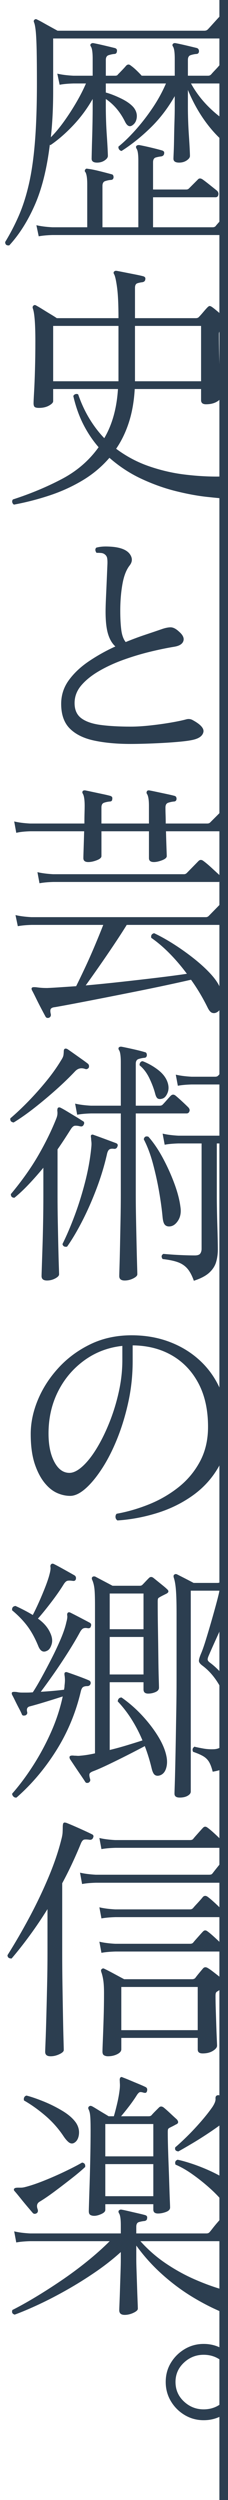
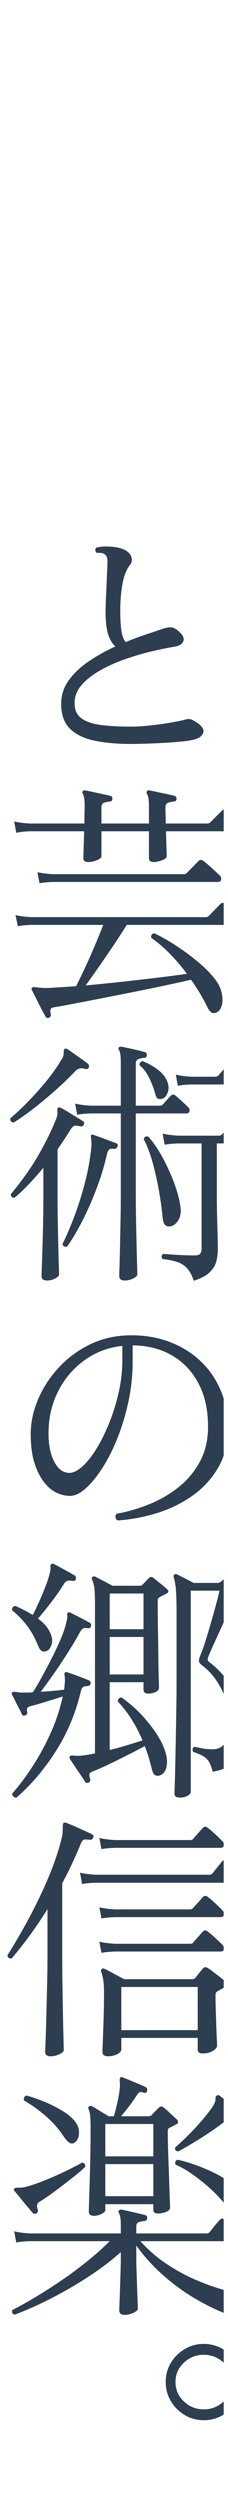
<svg xmlns="http://www.w3.org/2000/svg" id="_レイヤー_2" data-name="レイヤー 2" width="26.5" height="290" viewBox="0 0 26.5 290">
  <defs>
    <style>
      .cls-1 {
        fill: none;
      }

      .cls-2 {
        stroke: #2c3e50;
        stroke-miterlimit: 10;
      }

      .cls-2, .cls-3 {
        fill: #2c3e50;
      }

      .cls-4 {
        clip-path: url(#clippath);
      }
    </style>
    <clipPath id="clippath">
      <rect class="cls-1" width="26" height="290" />
    </clipPath>
  </defs>
  <g id="_レイヤー_1-2" data-name="レイヤー 1">
    <g>
      <g class="cls-4">
        <g>
-           <path class="cls-3" d="M1.08,28.463c-.32.04-.48-.09-.48-.39.62-1.02,1.16-2.065,1.62-3.135.46-1.07.845-2.29,1.155-3.66.31-1.37.54-2.995.689-4.875.15-1.88.226-4.14.226-6.78,0-1.6-.011-2.875-.03-3.825-.021-.95-.056-1.67-.105-2.16-.05-.49-.115-.835-.195-1.035-.061-.12-.05-.22.03-.3.1-.1.21-.11.33-.03.14.06.36.175.66.345.3.17.615.345.945.525.33.18.585.32.765.42h17.07c.16,0,.29-.05.39-.15.061-.06.185-.195.375-.405.19-.21.38-.42.57-.63.19-.21.315-.345.375-.405.18-.18.36-.19.54-.03.12.08.325.245.615.495.29.25.574.5.854.75.28.25.46.415.54.495.16.14.226.305.195.495-.03.19-.135.285-.315.285H6.18v6.09c0,1.96-.09,3.75-.27,5.37.5-.5,1.005-1.105,1.515-1.815.51-.71.99-1.45,1.44-2.22.45-.77.825-1.505,1.125-2.205h-1.47c-.66.02-1.19.07-1.59.15l-.27-1.29c.5.12,1.12.2,1.86.24h2.25v-1.98c0-.74-.07-1.21-.21-1.41-.08-.12-.08-.22,0-.3.08-.08.18-.11.3-.09.32.06.735.15,1.245.27.51.12.925.22,1.245.3.2.06.28.19.24.39-.021.2-.13.3-.33.3-.2.02-.41.065-.63.135-.221.07-.33.255-.33.555v1.83h1.11c.14,0,.24-.05.3-.15.12-.12.285-.29.495-.51.21-.22.354-.38.435-.48.18-.2.37-.21.57-.03.199.14.415.32.645.54.23.22.436.43.615.63h3.84v-1.98c0-.74-.07-1.21-.21-1.41-.08-.12-.08-.22,0-.3.06-.08.16-.11.3-.09.32.06.735.15,1.245.27.51.12.925.22,1.245.3.16.06.24.19.24.39-.021.2-.13.3-.33.3-.221.02-.435.065-.645.135-.21.07-.315.255-.315.555v1.83h2.37c.12,0,.229-.05.33-.15.1-.12.255-.29.465-.51.21-.22.354-.38.435-.48.181-.2.37-.21.57-.03.2.14.439.345.72.615s.51.495.69.675c.18.16.245.33.195.51-.05.18-.165.27-.345.27h-5.07c.7,1.28,1.65,2.43,2.85,3.45,1.2,1.02,2.53,1.79,3.99,2.31-.521.06-1.011.245-1.47.555-.46.31-.791.615-.99.915-.94-.7-1.82-1.605-2.641-2.715-.82-1.11-1.52-2.365-2.1-3.765v2.07c0,.44.01.95.03,1.53.02.58.049,1.16.09,1.74.04.58.069,1.08.09,1.5.02.42.03.69.03.81,0,.18-.125.355-.375.525-.251.17-.545.255-.885.255-.44,0-.66-.15-.66-.45,0-.08.01-.345.03-.795.02-.45.035-.995.045-1.635.01-.64.025-1.275.045-1.905.02-.63.03-1.165.03-1.605v-1.32c-.8,1.4-1.74,2.625-2.82,3.675-1.08,1.05-2.2,1.945-3.36,2.685-.12-.02-.215-.08-.285-.18-.07-.1-.095-.21-.075-.33.62-.5,1.275-1.135,1.965-1.905.69-.77,1.35-1.62,1.98-2.55.63-.93,1.155-1.885,1.575-2.865h-6.99v1.05c.52.14,1.11.37,1.77.69.66.32,1.15.67,1.47,1.05.279.36.399.74.359,1.14-.04.4-.2.7-.479.9-.341.26-.641.12-.9-.42-.56-1.12-1.3-1.99-2.22-2.61v1.02c0,.44.01.95.03,1.53.02.58.049,1.16.09,1.74.04.58.069,1.08.09,1.5.02.42.03.69.03.81,0,.18-.125.355-.375.525-.25.17-.545.255-.885.255-.42,0-.63-.15-.63-.45,0-.08.005-.345.016-.795.01-.45.024-.995.045-1.635.02-.64.034-1.275.045-1.905.01-.63.015-1.165.015-1.605v-.99c-.64,1.12-1.395,2.14-2.265,3.06-.87.92-1.745,1.68-2.625,2.28-.041,0-.07-.01-.09-.03-.341,2.78-.92,5.105-1.74,6.975-.82,1.87-1.811,3.435-2.97,4.695ZM4.5,27.413l-.271-1.29c.5.12,1.12.2,1.86.24h4.05v-4.98c0-.7-.07-1.17-.21-1.41-.101-.1-.101-.21,0-.33.04-.08.14-.1.3-.06.34.04.79.13,1.351.27.56.14,1.02.26,1.38.36.16.02.24.14.24.36-.02.2-.13.3-.33.3-.221.02-.436.065-.646.135-.21.07-.315.255-.315.555v4.8h4.17v-7.74c0-.72-.07-1.18-.21-1.38-.081-.14-.081-.25,0-.33.06-.06.159-.09.3-.09.34.06.784.155,1.335.285.55.13.995.245,1.335.345.2.06.28.18.24.36-.021.18-.131.29-.33.33-.2.02-.41.06-.63.12-.221.06-.33.25-.33.57v3.15h3.87c.12,0,.22-.04.3-.12l1.02-1.02c.14-.18.33-.19.57-.03.2.14.475.35.825.63.35.28.625.5.825.66.16.14.22.305.18.495-.041.19-.15.285-.33.285h-7.26v3.48h6.93c.14,0,.25-.04.33-.12.06-.08.17-.21.33-.39.16-.18.319-.36.48-.54.16-.18.27-.3.33-.36.14-.2.31-.21.51-.03.22.14.52.385.9.735.38.35.66.625.84.825.181.18.245.355.195.525-.05.17-.175.255-.375.255H6.09c-.66.02-1.19.07-1.59.15Z" />
-           <path class="cls-3" d="M1.62,58.536c-.101-.06-.165-.15-.195-.27-.03-.12-.005-.23.075-.33,2.04-.66,3.935-1.45,5.685-2.37,1.75-.92,3.175-2.15,4.275-3.69-.681-.78-1.271-1.66-1.771-2.64-.5-.98-.89-2.08-1.17-3.3.061-.12.15-.195.271-.225.12-.03.22-.015.3.045.36,1.04.8,1.985,1.32,2.835.52.85,1.09,1.595,1.71,2.235.919-1.56,1.449-3.46,1.59-5.7h-7.53v1.41c0,.16-.16.33-.48.51-.32.18-.71.27-1.17.27-.24,0-.405-.035-.495-.105-.09-.07-.135-.215-.135-.435,0-.18.02-.615.061-1.305.04-.69.075-1.555.104-2.595.03-1.04.045-2.14.045-3.3,0-2.02-.1-3.29-.3-3.81-.04-.12-.02-.22.061-.3.1-.1.21-.11.33-.03.22.12.49.28.81.48.319.2.63.39.93.57.3.18.521.32.66.42h7.17c0-1.56-.055-2.745-.165-3.555-.11-.81-.225-1.325-.345-1.545-.08-.12-.08-.22,0-.3.06-.08.16-.11.3-.09.22.04.53.1.93.18.4.08.805.16,1.215.24.409.08.725.15.944.21.2.06.28.18.24.36-.02.18-.13.29-.33.33-.2.02-.395.06-.585.12-.19.06-.285.24-.285.54v3.51h7.08c.14,0,.25-.04.33-.12.14-.14.315-.335.525-.585.21-.25.375-.435.495-.555.1-.1.185-.15.255-.15.069,0,.175.05.314.15.14.1.34.26.601.48.26.22.52.44.78.66.259.22.45.39.57.51.26.22.229.42-.09.6-.3.12-.59.26-.87.42-.16.08-.24.22-.24.42,0,.74.01,1.52.03,2.34.02.82.045,1.595.075,2.325.03.73.055,1.34.075,1.83.02.49.029.775.029.855,0,.18-.165.36-.495.54s-.735.27-1.215.27c-.38,0-.569-.16-.569-.48v-1.29h-7.71c-.08,1.42-.305,2.705-.675,3.855-.371,1.15-.866,2.175-1.485,3.075,1.18.88,2.449,1.555,3.81,2.025,1.36.47,2.73.79,4.11.96,1.38.17,2.705.25,3.975.24,1.27-.01,2.395-.055,3.375-.135-.5.38-.935.83-1.305,1.35-.37.52-.625.979-.765,1.38-.68-.04-1.57-.12-2.67-.24-1.1-.12-2.31-.345-3.63-.675-1.319-.33-2.645-.805-3.975-1.425-1.33-.62-2.565-1.43-3.705-2.43-.9,1.04-1.945,1.915-3.135,2.625-1.19.71-2.465,1.29-3.825,1.74-1.36.45-2.74.805-4.14,1.065ZM6.18,44.226h7.59v-6.42h-7.59v6.42ZM15.689,44.226h7.681v-6.42h-7.681v6.42Z" />
          <path class="cls-3" d="M15.18,86.297c-1.601,0-3.01-.13-4.23-.39-1.22-.26-2.165-.725-2.835-1.395-.67-.67-1.005-1.625-1.005-2.865,0-1.02.3-1.94.9-2.76.6-.82,1.385-1.555,2.355-2.205.97-.65,1.985-1.215,3.045-1.695-.38-.34-.665-.825-.855-1.455-.19-.63-.285-1.495-.285-2.595,0-.38.015-.9.045-1.56.03-.66.061-1.34.09-2.04.03-.7.055-1.29.075-1.77.02-.36.01-.64-.03-.84-.041-.2-.16-.36-.36-.48-.101-.06-.225-.095-.375-.105-.15-.01-.285-.015-.405-.015h-.09c-.08-.1-.125-.205-.135-.315-.011-.11.024-.205.104-.285.36-.1.77-.145,1.23-.135.46.01.85.045,1.17.105.76.14,1.275.42,1.545.84.27.42.255.83-.045,1.23-.4.5-.686,1.225-.855,2.175-.17.95-.255,1.985-.255,3.105,0,.88.04,1.625.12,2.235.08.61.25,1.075.51,1.395.78-.32,1.53-.6,2.25-.84s1.339-.45,1.86-.63c.439-.16.81-.24,1.11-.24s.63.17.99.51c.44.38.605.74.495,1.08-.11.34-.455.56-1.035.66-.86.14-1.805.335-2.835.585-1.03.25-2.06.56-3.09.93-1.03.37-1.975.805-2.835,1.305-.86.5-1.55,1.055-2.07,1.665-.52.61-.78,1.295-.78,2.055,0,.78.26,1.365.78,1.755.52.39,1.27.65,2.25.78.98.13,2.15.195,3.51.195.66,0,1.404-.045,2.235-.135.83-.09,1.625-.199,2.385-.33.76-.13,1.359-.255,1.8-.375.28-.08.54-.05.78.09.919.5,1.33.965,1.23,1.395-.1.43-.5.725-1.2.885-.34.08-.82.15-1.439.21-.62.06-1.29.11-2.01.15-.72.04-1.42.07-2.1.09-.68.02-1.25.03-1.71.03Z" />
          <path class="cls-3" d="M10.26,99.997c-.38,0-.57-.15-.57-.45,0-.16.01-.545.03-1.155.02-.61.04-1.265.06-1.965H3.51c-.68.02-1.22.08-1.62.18l-.24-1.32c.5.12,1.11.2,1.83.24h6.33c0-.46.005-.87.015-1.23.01-.36.015-.63.015-.81,0-.7-.07-1.17-.21-1.41-.08-.12-.08-.23,0-.33.06-.06.16-.08.3-.06.2.04.485.1.855.18.37.08.745.16,1.125.24.38.08.68.15.9.21.2.06.28.18.24.36,0,.2-.101.3-.3.3-.221.02-.436.065-.646.135-.21.07-.314.255-.314.555v1.86h5.52v-2.04c0-.72-.08-1.19-.24-1.41-.06-.1-.05-.21.03-.33.06-.06.15-.08.271-.06.22.04.515.1.885.18.37.08.745.16,1.125.24.38.08.68.15.9.21.16.04.24.16.24.36-.02.2-.13.3-.33.3-.2.02-.41.065-.63.135-.22.07-.33.255-.33.555,0,.28.005.575.016.885.01.31.015.635.015.975h4.83c.14,0,.25-.04.33-.12l1.38-1.38c.18-.18.36-.19.54-.03.26.2.595.48,1.005.84.41.36.705.64.885.84.18.18.245.35.195.51-.05.16-.165.24-.345.24h-8.79c.02.74.04,1.395.06,1.965.02.57.03.875.03.915,0,.18-.18.34-.54.48-.36.14-.68.21-.96.21-.38,0-.57-.15-.57-.45v-3.12h-5.52v2.88c0,.18-.18.34-.54.48-.36.14-.69.21-.99.21ZM5.7,118.057c-.2.06-.34.01-.42-.15-.12-.22-.285-.53-.495-.93-.21-.4-.416-.805-.615-1.215-.2-.41-.351-.705-.45-.885-.08-.16-.07-.27.03-.33.04-.04.189-.05.45-.03.14.02.315.041.525.06.21.02.465.03.765.03.46-.02.98-.05,1.56-.09.58-.04,1.18-.08,1.8-.12.28-.56.615-1.255,1.005-2.085.391-.83.775-1.695,1.155-2.595.38-.9.71-1.71.99-2.43H3.66c-.66.02-1.19.07-1.59.15l-.27-1.29c.5.12,1.11.2,1.83.24h20.31c.12,0,.23-.05.33-.15l1.351-1.38c.159-.16.34-.17.54-.03.28.2.625.485,1.035.855.41.37.705.645.885.825.159.18.22.355.18.525-.04.17-.15.255-.33.255h-13.2c-.42.68-.925,1.46-1.515,2.34-.59.88-1.175,1.735-1.755,2.565-.581.83-1.08,1.535-1.5,2.115,1.34-.12,2.734-.26,4.185-.42,1.45-.16,2.84-.32,4.17-.48,1.33-.16,2.465-.31,3.405-.45-.641-.86-1.31-1.645-2.01-2.355-.7-.71-1.41-1.315-2.13-1.815-.061-.28.049-.46.33-.54.76.36,1.545.8,2.355,1.32.81.52,1.585,1.075,2.325,1.665.739.59,1.375,1.175,1.905,1.755.529.58.895,1.12,1.095,1.62.24.64.319,1.225.24,1.755-.081.53-.291.885-.63,1.065-.18.1-.36.12-.54.06-.18-.06-.35-.25-.51-.57-.58-1.18-1.229-2.27-1.95-3.27-.78.18-1.73.39-2.85.63-1.12.24-2.305.485-3.555.735-1.25.25-2.485.495-3.705.735-1.22.24-2.33.455-3.33.645-1,.19-1.79.335-2.37.435-.24.02-.4.085-.48.195-.08.11-.08.325,0,.645.02.18-.05.31-.21.39ZM4.59,102.457l-.24-1.29c.5.12,1.11.2,1.83.24h15.21c.12,0,.229-.05.33-.15l1.35-1.38c.16-.16.34-.17.54-.03.28.2.62.485,1.02.855.399.37.7.645.9.825.16.18.214.355.165.525-.05.17-.155.255-.315.255H6.18c-.66.02-1.19.07-1.59.15Z" />
          <path class="cls-3" d="M1.59,130.207c-.3-.04-.431-.2-.39-.48.68-.58,1.38-1.24,2.1-1.98.72-.74,1.415-1.52,2.085-2.34.67-.82,1.245-1.63,1.725-2.43.16-.24.25-.445.27-.615.02-.17.03-.305.03-.405,0-.16.04-.26.12-.3.08-.04.18-.03.3.03.18.12.424.29.734.51.31.22.62.44.931.66.31.22.555.4.734.54.12.12.15.27.09.45-.12.16-.26.21-.42.15-.439-.16-.82-.08-1.14.24-.68.72-1.43,1.445-2.25,2.175-.82.73-1.65,1.425-2.49,2.085-.84.66-1.649,1.23-2.43,1.71ZM5.46,148.537c-.42,0-.63-.17-.63-.51,0-.1.01-.445.03-1.035.02-.59.045-1.34.075-2.25.03-.91.055-1.895.075-2.955.02-1.06.03-2.1.03-3.12v-3.21c-.581.7-1.155,1.35-1.726,1.95-.569.6-1.115,1.11-1.635,1.53-.28,0-.42-.14-.42-.42,1.3-1.56,2.37-3.07,3.21-4.53.84-1.46,1.53-2.87,2.07-4.23.079-.199.125-.375.135-.525.01-.15.005-.275-.015-.375,0-.2.03-.32.09-.36.079-.06.18-.06.3,0,.2.1.465.25.795.45.33.2.66.4.99.6.33.2.585.36.765.48.18.08.229.21.15.39-.08.2-.21.28-.39.24-.041,0-.09-.01-.15-.03-.18-.04-.345-.055-.495-.045-.15.01-.305.135-.465.375-.24.38-.49.77-.75,1.17-.261.4-.53.8-.811,1.2v5.37c0,.98.01,1.985.03,3.015.02,1.03.04,1.995.06,2.895s.04,1.64.06,2.22c.02.58.03.91.03.99,0,.16-.15.32-.45.48-.3.16-.62.24-.96.24ZM7.8,144.607c-.3.06-.48-.04-.54-.3.48-.96.955-2.07,1.425-3.33s.88-2.58,1.23-3.96c.35-1.38.585-2.719.705-4.02.02-.22.02-.41,0-.57-.021-.16-.03-.29-.03-.39-.04-.2-.04-.32,0-.36.08-.08.18-.09.3-.03.34.12.78.28,1.32.48.54.2.97.36,1.29.48.18.08.229.21.149.39-.06.18-.18.27-.359.27-.261-.04-.45-.02-.57.06-.12.08-.21.24-.27.48-.3,1.34-.705,2.685-1.215,4.035-.51,1.35-1.065,2.61-1.665,3.78-.6,1.17-1.19,2.165-1.77,2.985ZM14.49,148.537c-.42,0-.63-.17-.63-.51,0-.1.01-.475.03-1.125.02-.65.04-1.455.06-2.415.02-.96.04-1.96.06-3,.02-1.04.03-2,.03-2.88v-9.45h-3.48c-.66.02-1.19.07-1.59.15l-.24-1.29c.5.12,1.11.2,1.83.24h3.48v-5.04c0-.74-.07-1.21-.21-1.41-.081-.12-.081-.23,0-.33.1-.06.199-.08.3-.06.319.06.77.155,1.35.285.58.13,1.03.245,1.351.345.159.02.24.14.24.36-.02.2-.13.3-.33.3-.2.02-.41.065-.63.135-.22.07-.33.255-.33.555v4.86h2.79c.14,0,.25-.04.33-.12.1-.1.26-.275.48-.525.22-.25.37-.415.45-.495.18-.18.37-.19.569-.03.1.08.245.205.436.375.189.17.379.345.57.525.19.18.325.31.405.39.2.18.271.355.21.525-.06.17-.17.255-.33.255h-5.91v9.45c0,.82.01,1.73.03,2.73.02,1,.04,1.97.061,2.91.02.94.04,1.74.06,2.4.02.66.03,1.05.03,1.17,0,.16-.16.32-.48.48s-.65.24-.99.24ZM18.84,127.447c-.2.06-.365.055-.495-.015-.13-.07-.235-.265-.315-.585-.14-.54-.36-1.125-.66-1.755-.3-.63-.681-1.135-1.141-1.515-.02-.12.005-.23.075-.33.07-.1.165-.15.285-.15.66.26,1.26.6,1.8,1.02s.9.89,1.08,1.41c.16.46.16.88,0,1.26-.16.38-.37.6-.63.66ZM19.649,142.267c-.22,0-.39-.075-.51-.225-.12-.15-.2-.425-.24-.825-.08-.88-.215-1.87-.404-2.97-.19-1.1-.431-2.19-.721-3.27-.29-1.08-.645-2.02-1.064-2.82.06-.3.24-.4.54-.3.6.68,1.159,1.505,1.68,2.475.52.97.965,1.955,1.335,2.955.37,1,.604,1.9.705,2.7.1.64.005,1.18-.285,1.62-.29.44-.635.66-1.035.66ZM22.53,148.567c-.22-.62-.475-1.095-.765-1.425-.29-.33-.66-.575-1.11-.735s-1.035-.28-1.755-.36c-.18-.26-.149-.46.09-.6.2.02.505.045.915.075.41.03.865.055,1.365.075.5.02.96.03,1.38.03.32,0,.53-.075.63-.225.1-.15.15-.325.15-.525v-12.24h-2.7c-.66.02-1.19.07-1.59.15l-.24-1.29c.5.12,1.11.2,1.83.24h4.74c.12,0,.229-.05.33-.15.1-.1.26-.27.48-.51.22-.24.37-.4.45-.48.18-.2.37-.21.57-.03.1.08.245.205.435.375.19.17.379.345.57.525.19.18.325.31.405.39.199.16.27.33.21.51-.06.18-.17.27-.33.27h-3.39v6.18c0,.38.004.865.015,1.455.01.59.024,1.205.045,1.845.02.64.035,1.215.045,1.725.01.51.015.875.015,1.095,0,.5-.065.98-.195,1.44-.131.46-.396.875-.795,1.245-.4.37-1.001.685-1.8.945ZM20.67,125.947l-.24-1.29c.5.12,1.11.2,1.83.24h2.76c.14,0,.25-.04.33-.12.1-.1.255-.275.465-.525.21-.25.355-.415.436-.495.18-.18.379-.19.6-.03.1.08.245.205.435.375.19.17.38.345.57.525.19.18.325.31.405.39.2.16.27.33.21.51-.06.18-.18.27-.36.27h-5.85c-.66.02-1.19.07-1.59.15Z" />
          <path class="cls-3" d="M13.649,176.37c-.14-.1-.215-.23-.225-.39-.01-.16.035-.29.135-.39,1.24-.22,2.485-.58,3.735-1.08,1.25-.5,2.395-1.16,3.435-1.98,1.04-.82,1.875-1.815,2.505-2.985.63-1.17.945-2.515.945-4.035,0-1.96-.37-3.64-1.11-5.04-.74-1.4-1.765-2.48-3.075-3.24-1.311-.76-2.835-1.15-4.575-1.17v1.86c0,1.6-.165,3.16-.495,4.68-.33,1.52-.76,2.94-1.29,4.26-.53,1.32-1.12,2.48-1.77,3.48-.65,1-1.295,1.78-1.935,2.34-.64.56-1.23.84-1.77.84-.48,0-.96-.1-1.44-.3-.48-.2-.92-.52-1.32-.96-.54-.58-.979-1.355-1.319-2.325-.341-.97-.51-2.165-.51-3.585,0-1.32.28-2.65.84-3.99.56-1.34,1.36-2.575,2.4-3.705,1.04-1.13,2.275-2.04,3.705-2.73,1.43-.69,3.025-1.035,4.785-1.035,1.6,0,3.08.26,4.44.78,1.36.52,2.545,1.255,3.555,2.205,1.01.95,1.795,2.085,2.354,3.405.56,1.32.84,2.78.84,4.38,0,1.76-.375,3.285-1.125,4.575s-1.745,2.375-2.985,3.255c-1.24.88-2.62,1.555-4.14,2.025-1.52.47-3.05.755-4.59.855ZM8.07,170.85c.459,0,.97-.255,1.53-.765.56-.51,1.11-1.21,1.65-2.1.54-.89,1.035-1.9,1.485-3.03.45-1.13.81-2.31,1.08-3.54.271-1.23.405-2.445.405-3.645v-1.65c-1.66.18-3.14.745-4.44,1.695-1.3.95-2.315,2.155-3.045,3.615-.73,1.46-1.095,3.08-1.095,4.86,0,1.34.225,2.435.675,3.285.45.85,1.035,1.275,1.755,1.275Z" />
          <path class="cls-3" d="M1.92,208.515c-.141.02-.26-.02-.36-.12-.1-.1-.15-.21-.15-.33.86-.98,1.68-2.08,2.46-3.3.779-1.219,1.47-2.505,2.069-3.855.601-1.35,1.05-2.725,1.351-4.125-.62.2-1.29.41-2.01.63-.72.22-1.31.39-1.77.51-.32.06-.44.27-.36.63.061.18,0,.32-.18.42-.06.02-.135.03-.225.03-.09,0-.155-.04-.195-.12-.06-.16-.17-.39-.33-.69-.16-.3-.315-.605-.465-.915-.15-.31-.266-.535-.345-.675-.06-.14-.06-.24,0-.3s.25-.07.57-.03c.08.02.17.035.271.045.1.01.199.015.3.015h.57c.22,0,.45-.01.689-.03.28-.42.61-.975.99-1.665.38-.69.77-1.425,1.17-2.205.4-.78.76-1.545,1.08-2.295.319-.75.54-1.405.66-1.965.1-.36.135-.615.104-.765-.03-.15-.005-.265.075-.345.08-.06.18-.06.3,0,.28.14.65.33,1.11.57.46.24.84.44,1.14.6.16.1.2.24.12.42-.04.18-.17.25-.39.21-.2-.04-.365-.03-.495.03-.13.06-.266.22-.405.48-.38.7-.85,1.49-1.41,2.37-.56.88-1.125,1.725-1.695,2.535-.57.81-1.046,1.465-1.425,1.965,1-.06,1.9-.14,2.7-.24.02-.1.035-.185.045-.255.01-.07.015-.145.015-.225.04-.32.055-.575.045-.765-.011-.19-.025-.335-.045-.435-.021-.16-.011-.26.03-.3.08-.08.19-.09.33-.03.3.1.709.245,1.23.435.52.19.939.355,1.26.495.16.08.22.21.18.39-.06.18-.19.27-.39.27-.22,0-.385.04-.495.12-.11.08-.195.25-.255.51-.58,2.46-1.53,4.74-2.85,6.84-1.32,2.1-2.86,3.92-4.62,5.46ZM5.49,191.475c-.44.24-.78.08-1.02-.48-.38-.94-.81-1.729-1.29-2.37-.48-.64-1.07-1.25-1.77-1.83-.041-.3.09-.47.39-.51.74.34,1.41.69,2.01,1.05.22-.42.46-.92.72-1.5.26-.58.505-1.165.735-1.755.229-.59.395-1.085.495-1.485.1-.38.135-.65.105-.81-.03-.16.004-.28.105-.36.08-.06.18-.06.3,0,.28.14.68.355,1.2.645.52.29.92.515,1.2.675.14.1.189.24.15.42-.041.18-.17.25-.39.21-.28-.04-.485-.04-.615,0-.13.04-.265.17-.405.39-.38.62-.86,1.31-1.44,2.07-.58.76-1.1,1.4-1.56,1.92.68.48,1.16,1.04,1.44,1.68.22.48.271.915.15,1.305s-.29.635-.51.735ZM10.32,206.775c-.2.08-.34.05-.42-.09-.1-.16-.27-.415-.51-.765-.24-.35-.48-.705-.72-1.065-.24-.36-.42-.63-.54-.81-.06-.14-.07-.24-.03-.3.06-.1.24-.13.54-.09.1,0,.21.005.33.015.12.01.25.005.39-.015.5-.04,1.06-.13,1.68-.27v-17.16c0-.98-.025-1.655-.075-2.025-.05-.37-.135-.685-.255-.945-.061-.14-.05-.25.03-.33.1-.08.22-.09.36-.03.18.1.49.265.93.495.44.23.79.415,1.05.555h3.18c.12,0,.22-.04.3-.12.08-.08.19-.195.33-.345.14-.15.28-.295.42-.435.16-.16.34-.16.54,0,.1.08.255.205.465.375.21.17.42.34.63.51.21.17.365.305.465.405.26.22.21.41-.15.57-.12.06-.24.12-.36.18-.12.06-.229.12-.33.18-.081.04-.14.085-.18.135-.04.05-.06.175-.06.375,0,1.06.01,2.155.03,3.285.02,1.13.035,2.185.045,3.165.01.98.025,1.79.045,2.43.02.64.03,1.01.03,1.11,0,.22-.135.39-.405.51-.27.12-.555.18-.855.18-.36,0-.54-.16-.54-.48v-.84h-3.93v7.86c.66-.16,1.32-.34,1.979-.54.66-.2,1.27-.39,1.83-.57-.34-.82-.75-1.615-1.229-2.385-.48-.77-1.03-1.485-1.65-2.145.04-.3.19-.45.45-.45.88.62,1.685,1.325,2.415,2.115.729.79,1.345,1.595,1.845,2.415.5.82.82,1.59.96,2.31.1.5.085.96-.045,1.38s-.365.69-.705.81c-.24.08-.44.065-.6-.045-.161-.11-.29-.385-.39-.825-.1-.42-.215-.84-.345-1.26-.13-.42-.275-.84-.435-1.26-.601.32-1.275.67-2.025,1.05-.75.38-1.47.735-2.16,1.065-.689.33-1.265.585-1.725.765-.24.08-.4.17-.48.27-.08.1-.07.32.03.66.06.16.01.3-.15.42ZM12.75,188.985h3.93v-4.14h-3.93v4.14ZM12.75,194.235h3.93v-4.35h-3.93v4.35ZM20.88,208.515c-.4,0-.6-.15-.6-.45,0-.1.01-.44.03-1.02.02-.58.04-1.33.061-2.25.02-.92.04-1.935.06-3.045.02-1.11.04-2.255.06-3.435.02-1.18.03-2.32.03-3.42v-7.8c0-1.16-.025-2.05-.075-2.67-.05-.62-.135-1.1-.255-1.44-.04-.16-.02-.27.061-.33.1-.08.21-.09.33-.03.159.08.454.23.885.45.43.22.774.4,1.035.54h2.79c.14,0,.27-.05.39-.15.08-.06.215-.18.405-.36.189-.18.325-.31.405-.39.16-.16.32-.17.48-.03.14.12.33.285.57.495.24.21.47.405.689.585.22.18.37.31.45.39.18.14.21.3.09.48-.06.16-.24.24-.54.24h-.03c-.16-.02-.295-.01-.405.03-.11.04-.245.2-.405.48-.16.28-.39.725-.69,1.335-.3.61-.615,1.275-.945,1.995-.33.72-.63,1.38-.9,1.98-.27.6-.455,1.02-.555,1.26-.12.26-.175.445-.165.555.01.11.095.225.255.345.6.44,1.215,1.045,1.845,1.815.63.77,1.165,1.63,1.605,2.58.439.95.66,1.945.66,2.985,0,1.56-.296,2.775-.885,3.645-.59.87-1.555,1.415-2.895,1.635-.12-.48-.26-.855-.42-1.125s-.38-.49-.66-.66c-.28-.17-.68-.345-1.2-.525-.12-.26-.06-.46.181-.6.02,0,.04.01.06.03.26.06.585.125.975.195.39.07.805.095,1.245.075.58-.04,1.015-.31,1.306-.81.289-.5.435-1.16.435-1.98,0-1.6-.3-2.99-.9-4.17-.6-1.18-1.35-2.1-2.25-2.76-.26-.2-.385-.385-.375-.555.01-.17.085-.425.225-.765.16-.36.35-.895.57-1.605.22-.71.445-1.465.675-2.265.229-.8.43-1.52.6-2.16.17-.64.275-1.08.315-1.32h-3.33v23.31c0,.18-.12.34-.36.48-.24.14-.55.21-.93.21Z" />
          <path class="cls-3" d="M5.88,238.524c-.42,0-.63-.17-.63-.51,0-.1.015-.52.045-1.26.03-.74.06-1.68.09-2.82.03-1.14.06-2.36.09-3.66.03-1.3.045-2.55.045-3.75v-5.07c-.66,1.06-1.345,2.075-2.055,3.045-.71.97-1.415,1.865-2.115,2.685-.32,0-.479-.13-.479-.39.859-1.36,1.705-2.815,2.535-4.365.83-1.55,1.575-3.11,2.235-4.68.66-1.57,1.16-3.045,1.5-4.425.08-.3.125-.56.135-.78.01-.22.016-.41.016-.57,0-.28.03-.45.09-.51.06-.06.15-.07.27-.03h.03c.26.1.585.235.975.405.39.17.77.34,1.14.51.37.17.655.305.854.405.2.08.26.21.181.39-.061.18-.181.27-.36.27h-.03c-.26-.04-.47-.05-.63-.03-.16.02-.3.18-.42.48-.32.78-.66,1.555-1.02,2.325-.36.77-.74,1.525-1.141,2.265v8.07c0,1.24.01,2.5.03,3.78.02,1.28.04,2.465.06,3.555.02,1.09.04,1.99.06,2.7.02.71.03,1.125.03,1.245,0,.16-.17.32-.51.48-.34.16-.68.24-1.02.24ZM9.54,218.544l-.24-1.32c.5.12,1.11.2,1.83.24h13.17c.1,0,.18-.01.24-.03.06-.02.12-.07.18-.15.12-.16.305-.395.555-.705.25-.31.425-.525.525-.645.16-.2.35-.22.57-.06.159.1.375.265.645.495.27.23.535.46.795.69.26.23.45.405.57.525.16.16.22.335.18.525-.04.19-.14.285-.3.285H11.13c-.66.02-1.19.07-1.59.15ZM11.79,214.494l-.24-1.29c.5.12,1.11.2,1.83.24h8.73c.14,0,.25-.04.33-.12.061-.08.17-.21.33-.39.16-.18.32-.36.48-.54.16-.18.27-.3.33-.36.159-.18.34-.19.54-.03.199.14.489.385.87.735.379.35.66.625.84.825.18.18.244.355.194.525-.05.17-.175.255-.375.255h-12.24c-.66.02-1.2.07-1.62.15ZM11.79,222.534l-.24-1.29c.5.12,1.11.2,1.83.24h8.73c.12,0,.229-.05.33-.15.061-.08.17-.205.33-.375.16-.17.32-.345.48-.525.16-.18.27-.31.33-.39.159-.16.34-.17.54-.03.199.14.489.385.87.735.379.35.66.625.84.825.18.18.244.36.194.54s-.175.27-.375.27h-12.24c-.66.02-1.2.07-1.62.15ZM11.79,226.524l-.24-1.29c.5.12,1.11.2,1.83.24h8.73c.14,0,.25-.04.33-.12.061-.08.17-.21.33-.39.16-.18.32-.36.48-.54.16-.18.27-.3.33-.36.159-.18.34-.19.54-.03.199.14.489.385.87.735.379.35.66.615.84.795.18.2.244.385.194.555-.05.17-.175.255-.375.255h-12.24c-.66.02-1.2.07-1.62.15ZM12.54,238.524c-.161,0-.306-.035-.436-.105-.13-.07-.195-.215-.195-.435,0-.18.015-.63.045-1.35.03-.72.06-1.57.09-2.55.03-.98.045-1.94.045-2.88,0-.64-.03-1.15-.09-1.53-.061-.38-.141-.7-.24-.96v-.03c-.04-.12-.021-.21.06-.27.1-.1.21-.11.33-.03.22.1.58.285,1.08.555s.9.485,1.2.645h7.92c.12,0,.229-.04.33-.12.1-.14.245-.325.435-.555.19-.229.345-.415.465-.555.159-.2.37-.21.63-.03.14.08.345.225.615.435s.544.425.825.645c.28.22.48.39.601.51.26.18.22.38-.12.6-.141.08-.28.155-.42.225-.141.07-.271.145-.39.225-.081.04-.145.09-.195.15-.05.06-.075.19-.075.39,0,.48.01,1.031.03,1.65.02.62.04,1.235.06,1.845.02.61.04,1.125.06,1.545.02.42.03.67.03.75,0,.2-.16.4-.479.6-.32.2-.72.3-1.2.3-.38,0-.57-.15-.57-.45v-1.35h-8.88v1.32c0,.22-.16.41-.479.57-.32.16-.681.24-1.08.24ZM14.1,235.494h8.88v-5.01h-8.88v5.01Z" />
          <path class="cls-3" d="M14.49,268.523c-.42,0-.63-.18-.63-.54,0-.08.01-.365.03-.855.02-.49.04-1.06.06-1.71.02-.65.04-1.28.06-1.89.02-.61.03-1.075.03-1.395v-.9c-.881.8-1.86,1.57-2.94,2.31-1.08.74-2.185,1.43-3.315,2.07-1.13.64-2.22,1.205-3.27,1.695-1.05.49-1.985.885-2.805,1.185-.28-.08-.371-.26-.271-.54.76-.38,1.625-.86,2.595-1.44s1.98-1.225,3.03-1.935c1.05-.71,2.065-1.46,3.045-2.25.979-.79,1.86-1.575,2.64-2.355H3.479c-.66.02-1.19.07-1.59.15l-.24-1.29c.5.12,1.11.2,1.83.24h10.561v-.96c0-.72-.07-1.18-.21-1.38-.081-.14-.081-.25,0-.33.079-.08.18-.11.3-.09.22.04.5.1.84.18.34.08.685.16,1.035.24.35.08.635.15.855.21.2.06.28.18.24.36,0,.18-.1.29-.3.33-.221.02-.435.06-.645.12-.21.06-.315.24-.315.54v.78h8.16c.14,0,.25-.04.33-.12.06-.06.175-.2.345-.42.17-.22.345-.435.525-.645s.3-.345.36-.405c.16-.16.33-.17.51-.03.12.08.33.245.63.495.3.25.6.5.9.75.3.25.49.415.57.495.16.14.22.305.18.495-.04.19-.15.285-.33.285h-11.7c.9,1,1.885,1.86,2.955,2.58,1.07.72,2.16,1.325,3.271,1.815,1.11.49,2.18.885,3.21,1.185,1.03.3,1.965.54,2.805.72-.56.22-1.064.525-1.515.915-.45.39-.775.765-.975,1.125-1.16-.46-2.366-1.065-3.615-1.815-1.25-.75-2.445-1.635-3.585-2.655-1.141-1.02-2.15-2.14-3.03-3.36v1.65c0,.28.01.705.03,1.275.02.57.04,1.17.06,1.8.02.63.04,1.19.06,1.68.02.49.03.795.03.915,0,.16-.17.32-.51.48-.34.16-.68.24-1.02.24ZM4.26,256.733c-.18.1-.33.09-.45-.03-.12-.14-.32-.375-.6-.705-.28-.33-.561-.67-.84-1.02-.281-.35-.5-.615-.66-.795-.12-.12-.131-.23-.03-.33.06-.06.2-.09.42-.09h.345c.13,0,.275-.02.435-.06.64-.16,1.385-.41,2.235-.75.85-.34,1.68-.705,2.49-1.095.811-.39,1.455-.725,1.936-1.005.279.04.399.21.359.51-.38.36-.895.795-1.545,1.305s-1.31,1.015-1.979,1.515c-.671.5-1.256.9-1.755,1.2-.32.18-.4.48-.24.9.06.2.02.35-.12.45ZM8.55,248.603c-.2.08-.4.035-.6-.135-.2-.17-.41-.425-.63-.765-.6-.88-1.31-1.665-2.13-2.355-.82-.69-1.62-1.255-2.399-1.695-.041-.14-.03-.265.03-.375.06-.11.15-.175.27-.195.54.14,1.195.365,1.965.675.77.31,1.51.68,2.22,1.11.71.43,1.235.896,1.575,1.395.28.44.385.9.315,1.38-.07.48-.275.8-.615.96ZM10.95,257.033c-.18,0-.33-.035-.45-.105-.12-.07-.18-.215-.18-.435,0-.08.01-.44.03-1.08.02-.64.045-1.44.075-2.4s.055-1.965.075-3.015c.02-1.05.03-2.025.03-2.925,0-.74-.015-1.28-.045-1.62-.03-.34-.095-.6-.195-.78-.061-.14-.041-.25.06-.33.08-.08.19-.09.33-.03.12.06.3.165.54.315.24.15.495.305.765.465.27.16.485.29.645.39h.6c.1-.32.226-.795.375-1.425.15-.63.255-1.225.315-1.785.02-.22.024-.4.015-.54-.01-.14-.015-.25-.015-.33-.021-.2,0-.33.06-.39.061-.1.16-.11.3-.03.22.08.495.19.825.33.33.14.665.28,1.005.42.34.14.61.26.81.36.16.08.22.22.18.42-.04.22-.16.3-.36.24h-.03c-.18-.06-.32-.085-.42-.075-.101.01-.221.115-.36.315-.26.42-.57.865-.93,1.335-.36.47-.671.855-.93,1.155h3.21c.14,0,.25-.04.33-.12.1-.12.235-.265.405-.435.17-.17.315-.315.435-.435.16-.18.35-.19.57-.03.2.16.46.39.78.69.319.3.57.53.75.69.24.28.2.48-.12.6-.14.08-.25.14-.33.18-.08.04-.2.1-.36.18-.08.04-.14.085-.18.135-.04.05-.06.175-.06.375,0,.5.01,1.105.03,1.815.02.71.045,1.45.075,2.22.03.77.055,1.495.075,2.175.02.68.04,1.25.06,1.71.02.46.03.74.03.84,0,.22-.16.39-.479.51-.32.12-.63.18-.93.18-.36,0-.54-.15-.54-.45v-.63h-5.58v.66c0,.18-.155.34-.465.48-.31.14-.585.21-.825.21ZM12.24,250.133h5.58v-3.75h-5.58v3.75ZM12.24,254.753h5.58v-3.72h-5.58v3.72ZM20.729,249.563c-.32-.04-.44-.2-.359-.48.359-.3.81-.715,1.35-1.245.54-.53,1.08-1.105,1.62-1.725.54-.62.99-1.19,1.35-1.71.26-.4.38-.715.36-.945-.021-.23.05-.365.21-.405.12-.04.22-.02.3.06.18.14.425.34.735.6.31.26.625.521.945.78.32.26.56.47.72.63.12.12.13.27.03.45-.1.2-.24.24-.42.12-.18-.12-.35-.175-.51-.165-.16.01-.37.115-.63.315-.54.44-1.18.91-1.92,1.41-.74.5-1.455.955-2.145,1.365-.69.41-1.235.725-1.635.945ZM27.12,255.863c-.161.12-.335.15-.525.09-.19-.06-.425-.25-.705-.57-.42-.52-.945-1.06-1.575-1.62-.63-.56-1.285-1.08-1.965-1.56-.68-.48-1.33-.85-1.95-1.11-.1-.28-.02-.47.24-.57.4.08.895.215,1.485.405.589.19,1.189.415,1.8.675.61.26,1.175.535,1.695.825.52.29.919.585,1.2.885.44.44.669.92.69,1.44.02.521-.11.89-.39,1.11Z" />
          <path class="cls-3" d="M23.67,280.74c-.8,0-1.535-.2-2.205-.6-.67-.4-1.205-.935-1.605-1.605-.4-.67-.6-1.415-.6-2.235s.2-1.56.6-2.22c.4-.66.935-1.19,1.605-1.59.67-.4,1.405-.6,2.205-.6.819,0,1.564.2,2.235.6.67.4,1.205.93,1.605,1.59.4.66.6,1.4.6,2.22s-.2,1.565-.6,2.235c-.4.67-.935,1.205-1.605,1.605-.67.4-1.416.6-2.235.6ZM23.67,279.48c.9,0,1.675-.305,2.325-.915.649-.61.975-1.365.975-2.265,0-.88-.325-1.625-.975-2.235-.65-.61-1.425-.915-2.325-.915-.88,0-1.646.305-2.295.915-.65.61-.976,1.355-.976,2.235,0,.9.325,1.655.976,2.265.649.61,1.415.915,2.295.915Z" />
        </g>
      </g>
-       <line class="cls-2" x1="26" x2="26" y2="290" />
    </g>
  </g>
</svg>